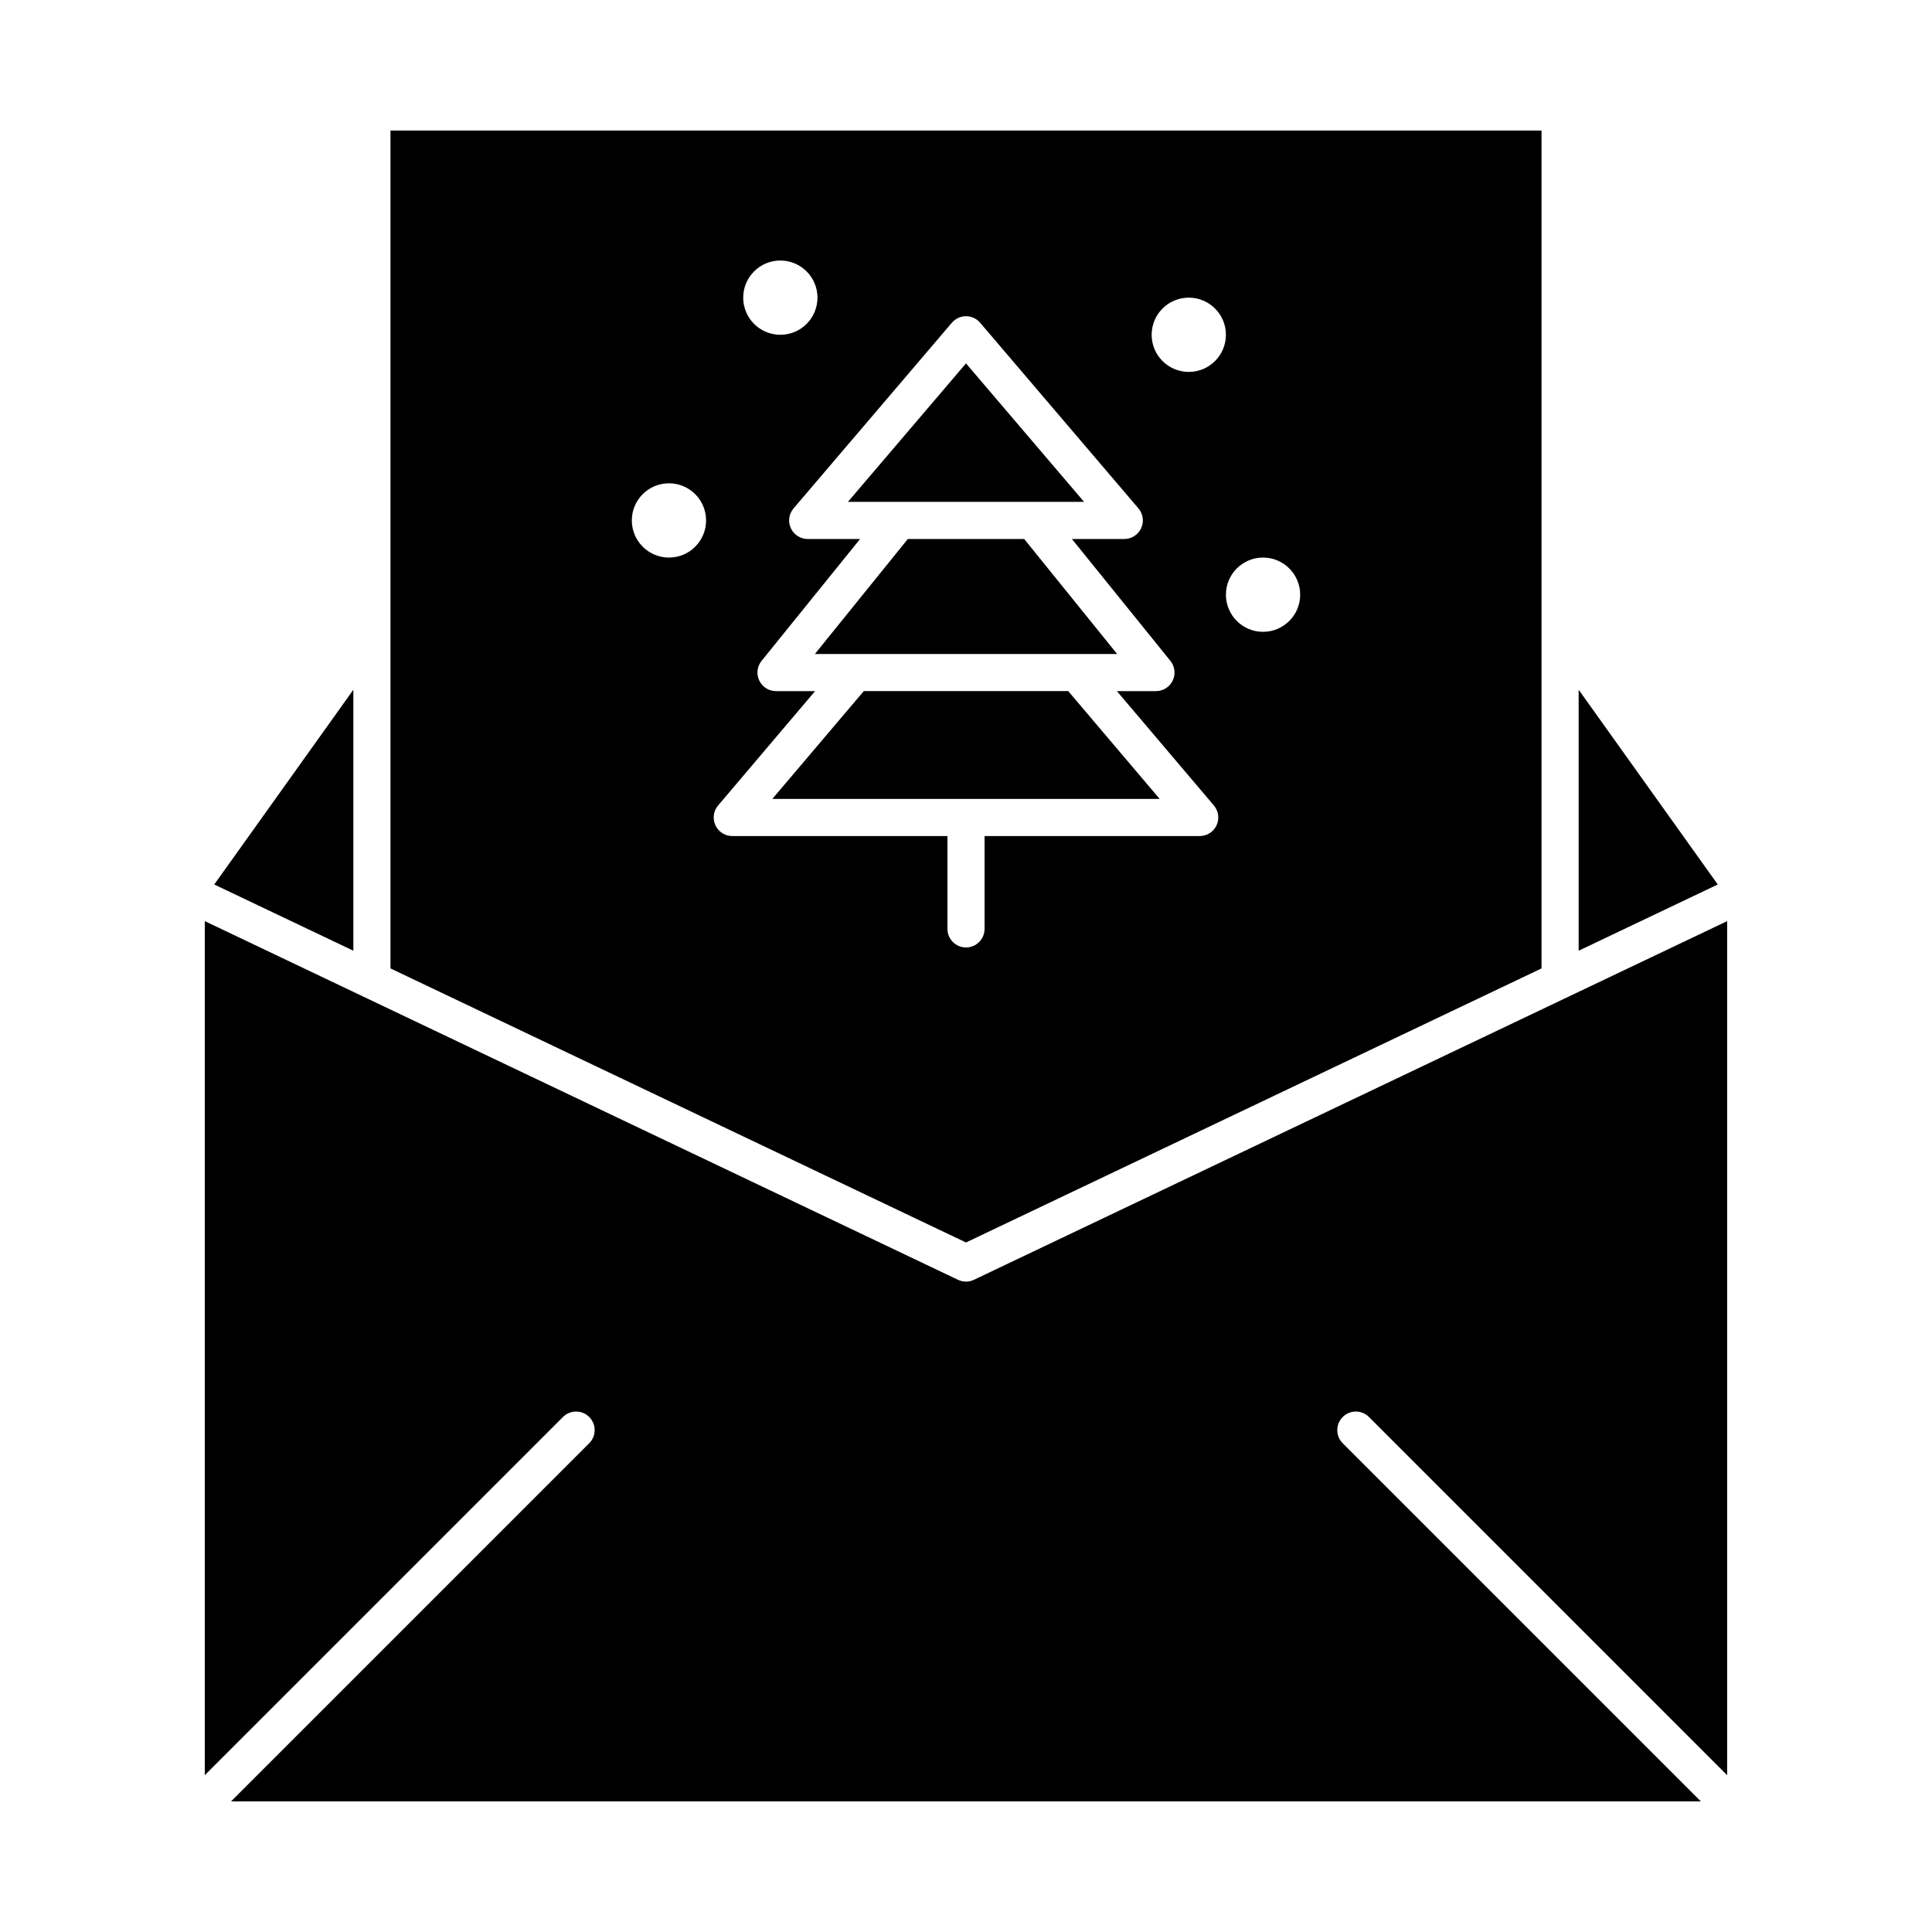
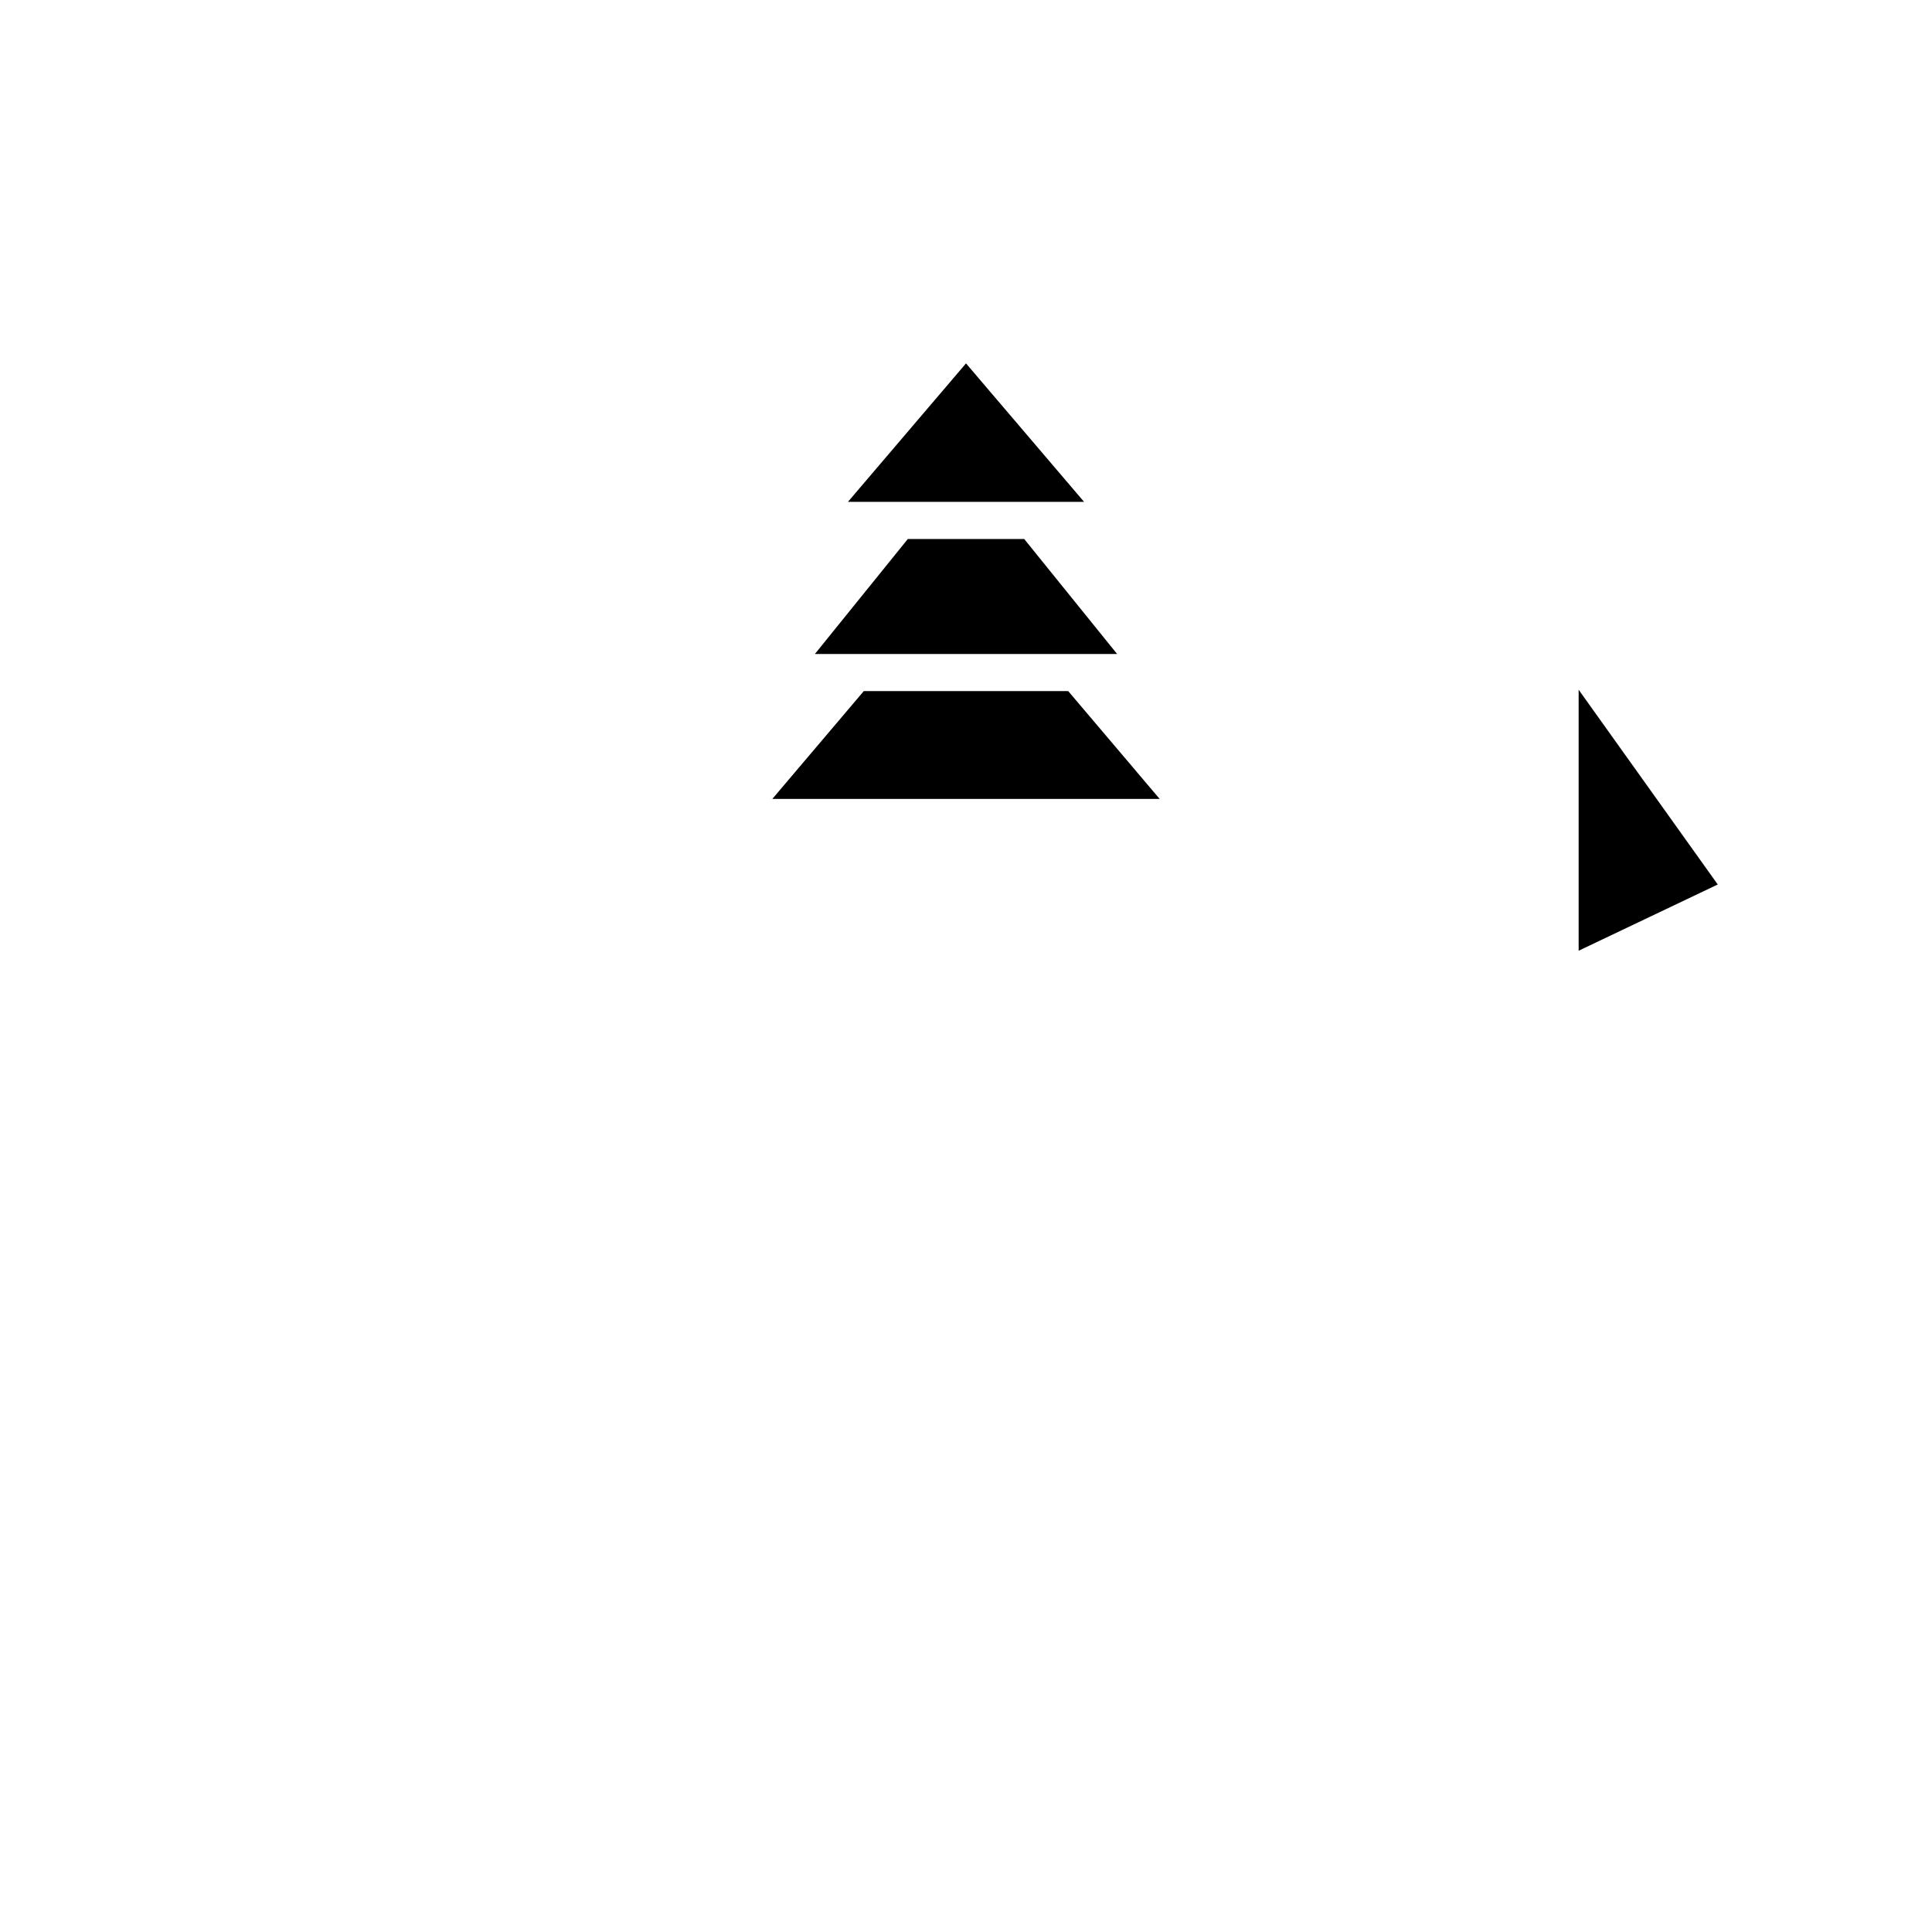
<svg xmlns="http://www.w3.org/2000/svg" fill="#000000" width="800px" height="800px" version="1.1" viewBox="144 144 512 512">
  <g>
-     <path d="m552.52 400.64v-222.04h-305.04v222.04l152.52 72.629zm-73.801-108.88c5.434 0 9.84 4.406 9.84 9.84s-4.406 9.84-9.84 9.84-9.84-4.406-9.84-9.84 4.406-9.84 9.84-9.84zm-19.68-68.879c5.434 0 9.84 4.406 9.84 9.84s-4.406 9.84-9.84 9.84c-5.434 0-9.84-4.406-9.84-9.84s4.406-9.84 9.84-9.84zm-108.24-9.84c5.434 0 9.84 4.406 9.84 9.84s-4.406 9.84-9.84 9.84-9.84-4.406-9.84-9.84c0-5.438 4.406-9.84 9.84-9.84zm-29.52 78.719c-5.434 0-9.84-4.406-9.84-9.84 0-5.434 4.406-9.84 9.84-9.84s9.84 4.406 9.84 9.84c0 5.434-4.402 9.84-9.84 9.84zm73.801 98.402v-24.602h-57.023c-1.918 0-3.66-1.113-4.465-2.852-0.805-1.738-0.527-3.789 0.711-5.25l25.703-30.305h-10.352c-1.895 0-3.625-1.09-4.441-2.801-0.816-1.711-0.578-3.738 0.613-5.215l26.105-32.297h-13.883c-1.918 0-3.664-1.117-4.469-2.859-0.805-1.742-0.523-3.793 0.723-5.254l41.953-49.199c0.938-1.098 2.305-1.73 3.746-1.73s2.809 0.633 3.742 1.727l41.953 49.199c1.246 1.461 1.527 3.512 0.723 5.254-0.805 1.742-2.547 2.859-4.469 2.859h-13.883l26.102 32.301c1.191 1.473 1.43 3.504 0.613 5.215-0.816 1.711-2.543 2.801-4.441 2.801h-10.352l25.703 30.305c1.238 1.461 1.516 3.512 0.711 5.25-0.805 1.742-2.547 2.852-4.465 2.852h-57.02v24.602c0 2.719-2.203 4.922-4.922 4.922-2.715-0.004-4.918-2.207-4.918-4.922z" />
    <path d="m429.37 317.31h10.676l-24.625-30.473h-30.836l-24.629 30.473z" />
    <path d="m417.77 277h13.523l-31.293-36.699-31.293 36.699z" />
    <path d="m562.36 326.79v69.16l36.863-17.551z" />
    <path d="m427.09 327.15h-54.18l-24.23 28.566h102.64z" />
-     <path d="m397.88 483.16-199.61-95.051v226.33l94.922-94.922c1.922-1.922 5.035-1.922 6.957 0s1.922 5.035 0 6.957l-94.922 94.922h389.53l-94.922-94.922c-1.922-1.922-1.922-5.035 0-6.957s5.035-1.922 6.957 0l94.922 94.922v-226.33l-199.61 95.051c-1.336 0.637-2.891 0.637-4.231 0z" />
-     <path d="m237.64 326.79-36.863 51.609 36.863 17.551z" />
  </g>
</svg>